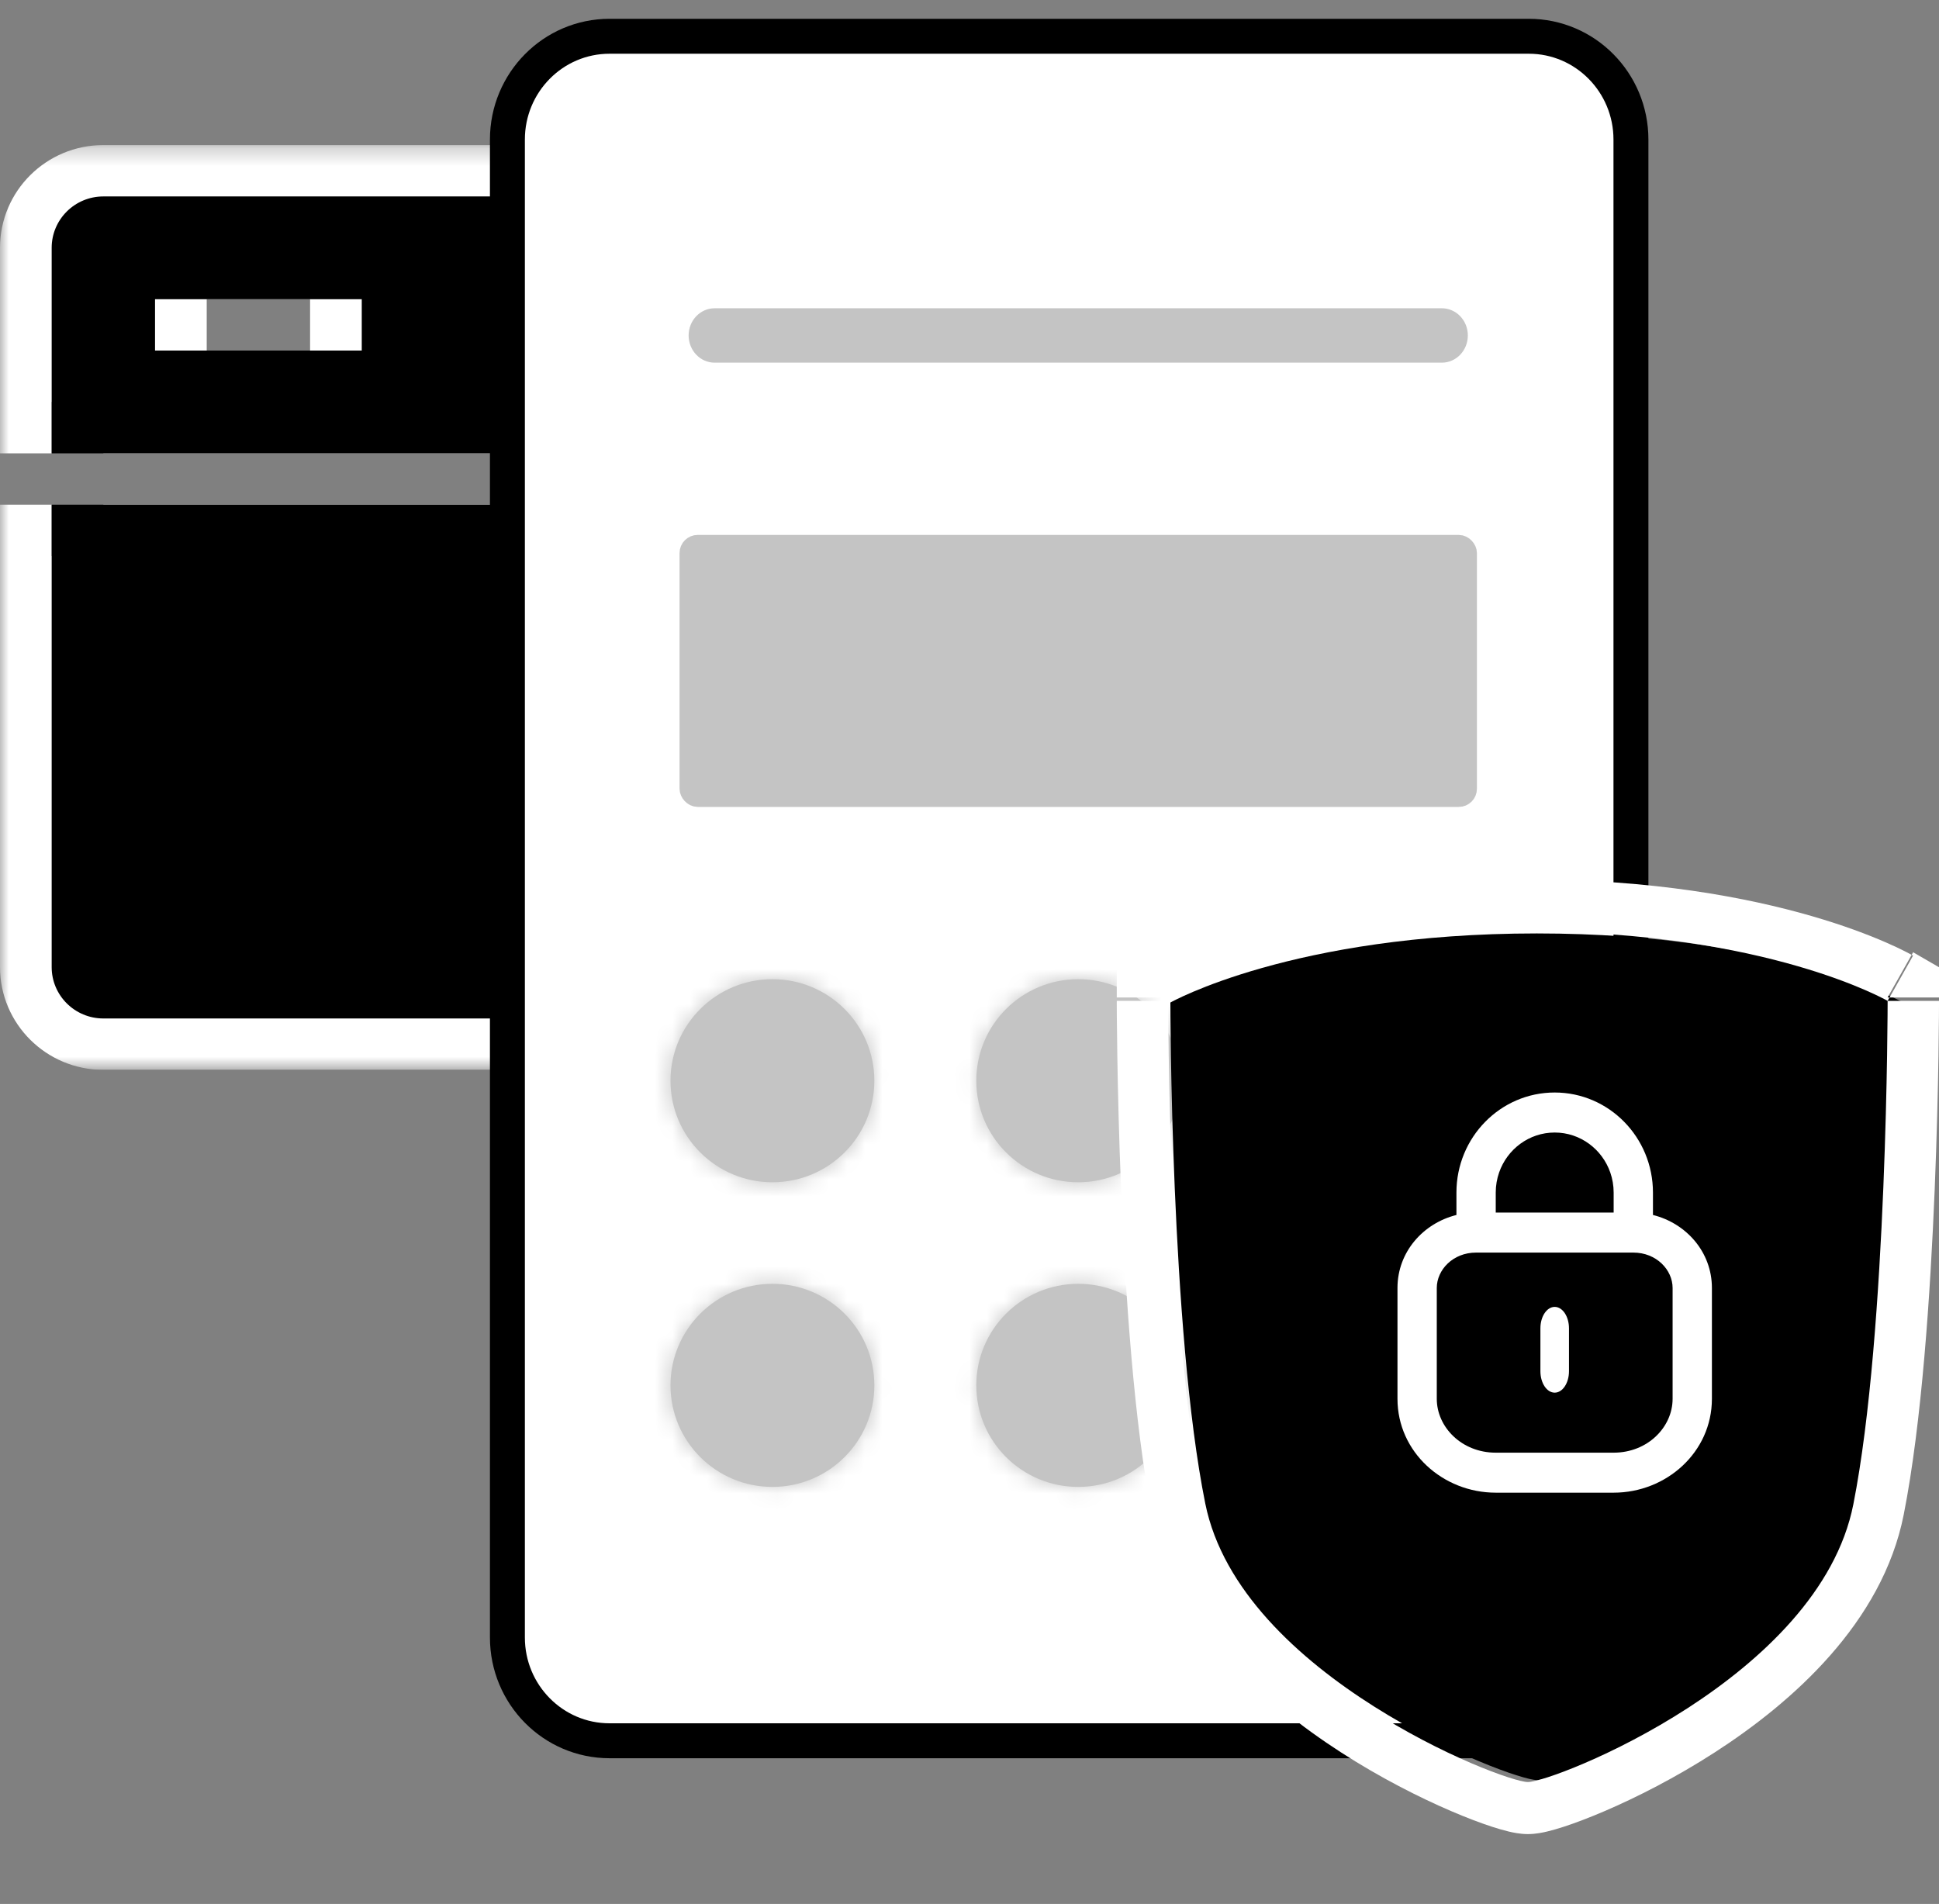
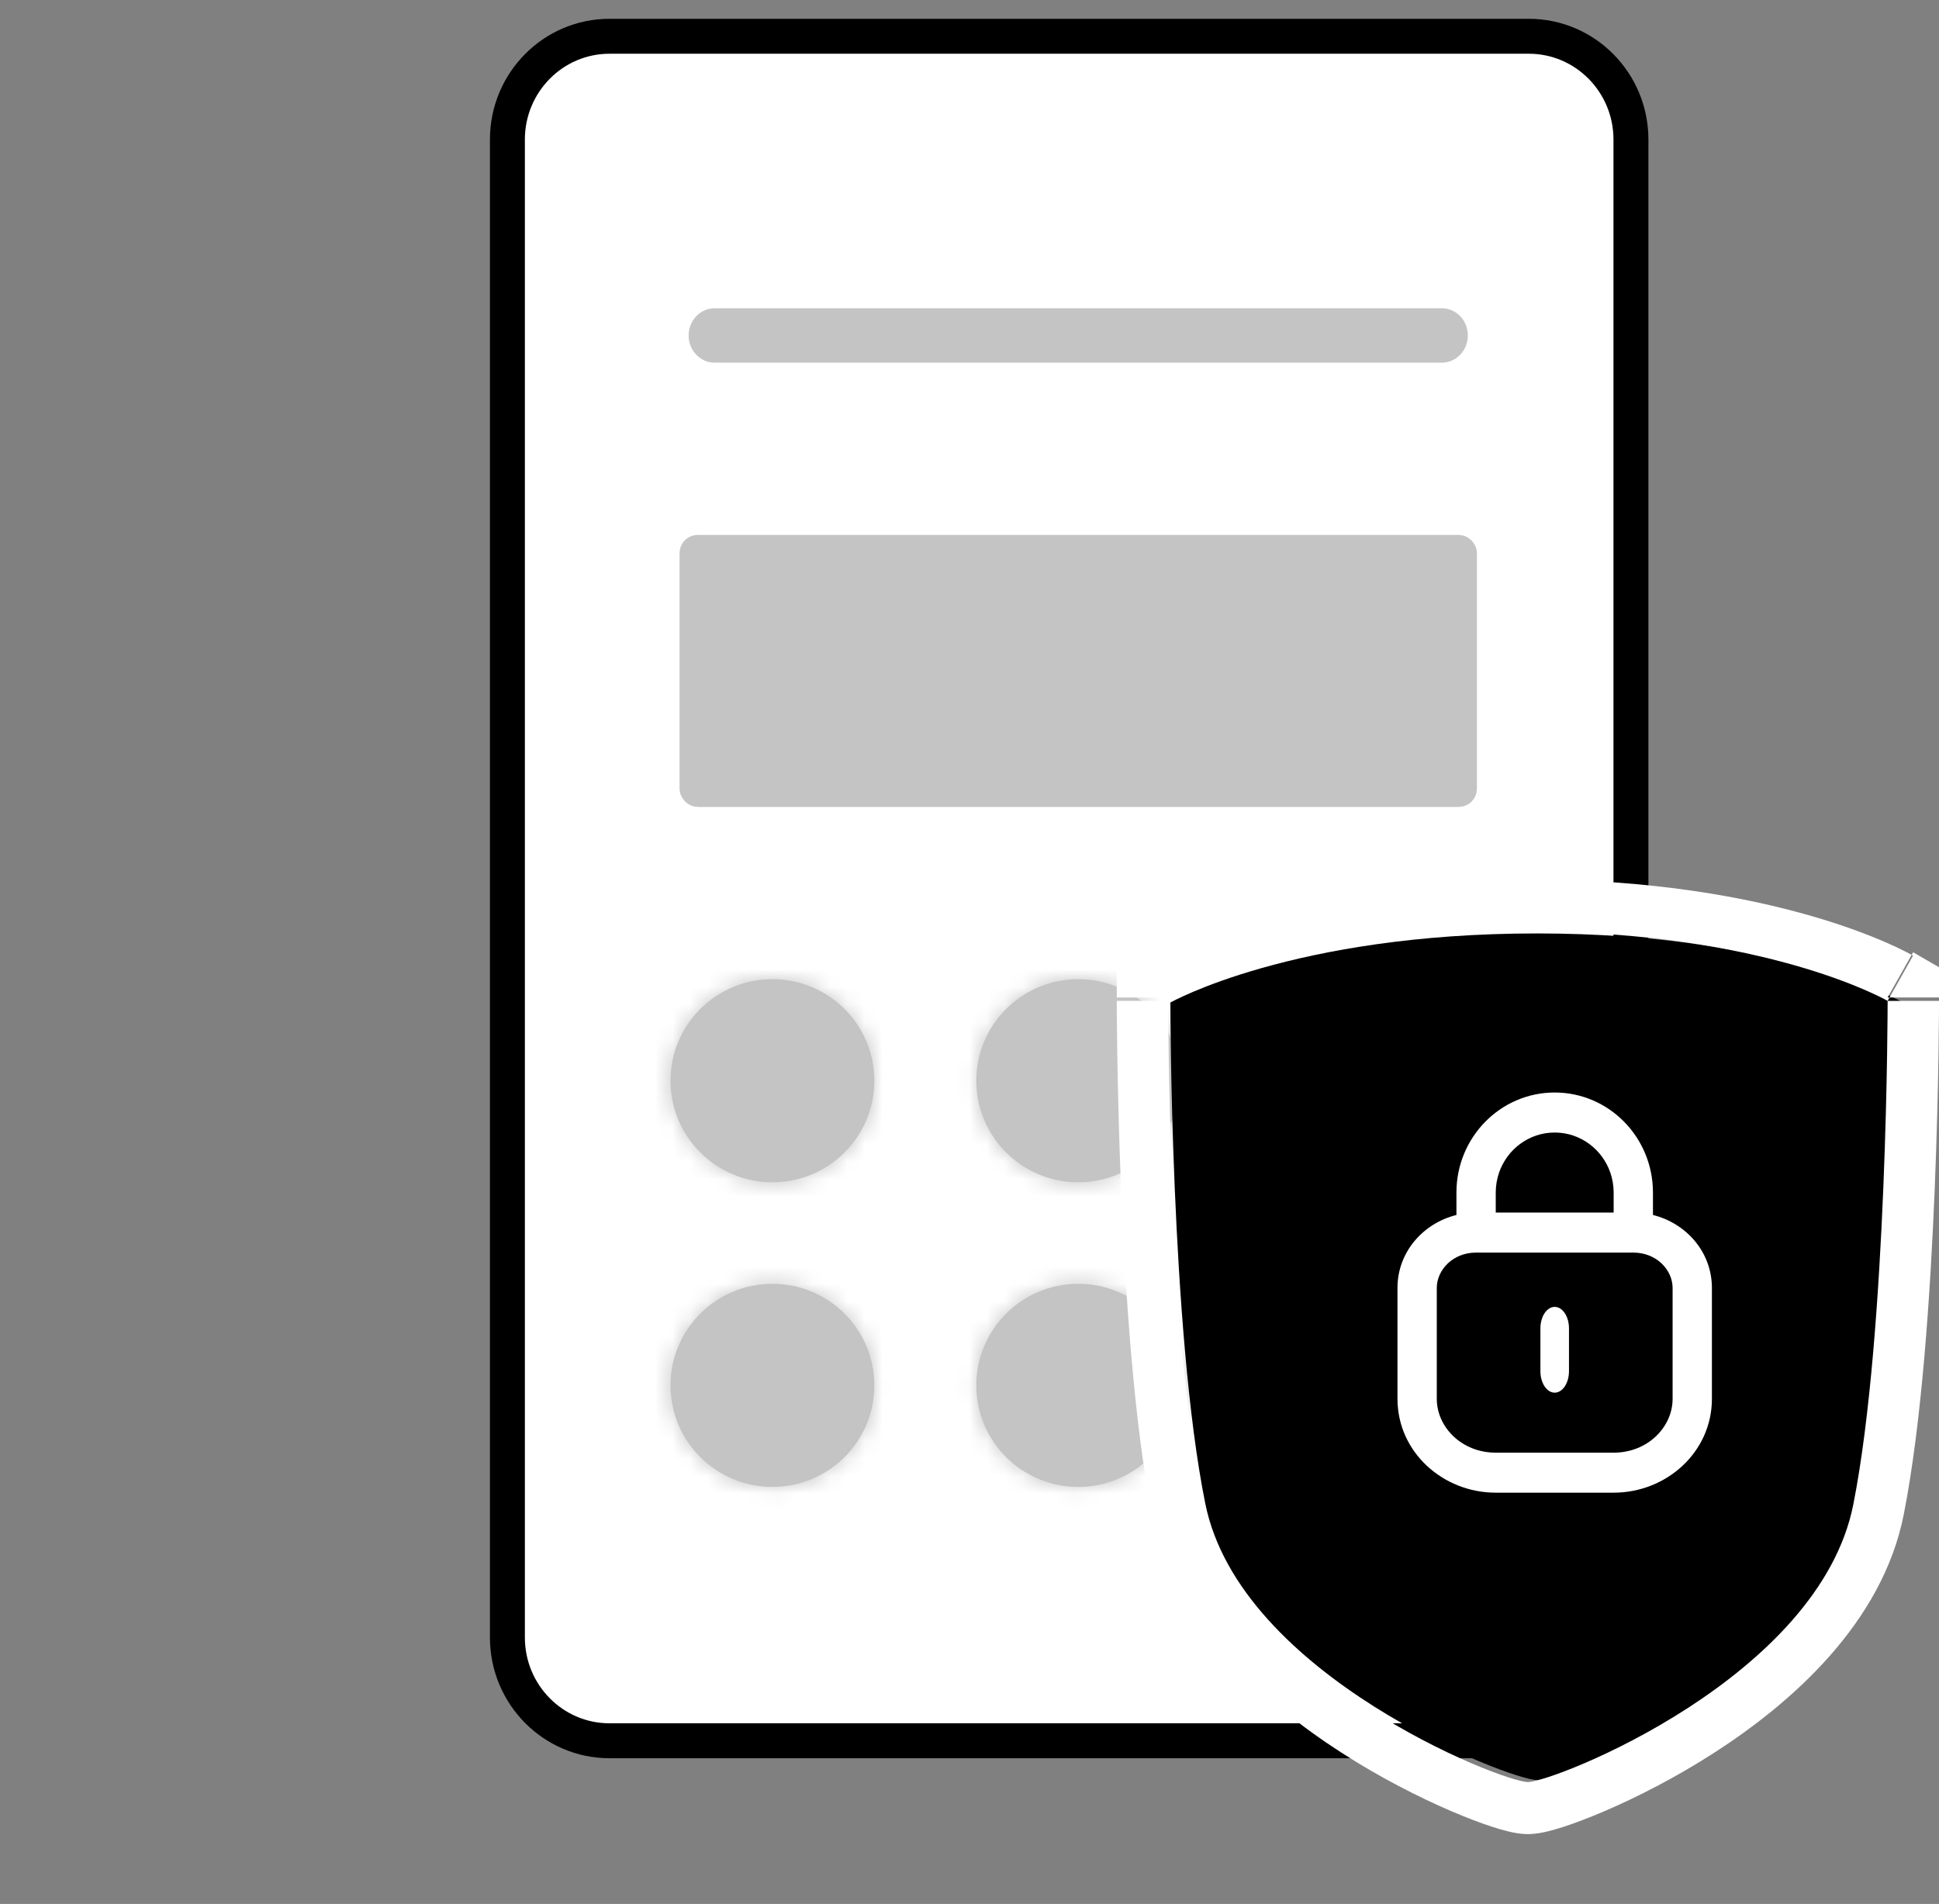
<svg xmlns="http://www.w3.org/2000/svg" width="111" height="109" viewBox="0 0 111 109" fill="none">
  <rect x="0" y="0" width="111" height="109" fill="#808080" stroke="none" />
  <g clip-path="url(#clip0_5669_506)">
    <g clip-path="url(#clip1_5669_506)">
      <mask id="mask0_5669_506" style="mask-type:luminance" maskUnits="userSpaceOnUse" x="0" y="8" width="80" height="54">
        <rect y="8.305" width="79.879" height="52.943" fill="white" />
      </mask>
      <g mask="url(#mask0_5669_506)">
-         <path fill-rule="evenodd" clip-rule="evenodd" d="M5.917 8.305C2.649 8.305 0 10.938 0 14.187V25.952H2.958V23.011H5.917V25.952H73.962V23.011H76.92V25.952H79.879V14.187C79.879 10.938 77.23 8.305 73.962 8.305H5.917ZM73.962 23.011H23.668V20.07V17.128V14.187H73.962V23.011ZM17.751 17.128H11.834V20.07H17.751V17.128ZM5.917 28.894H73.962V31.835H5.917V28.894ZM5.917 31.835V55.365H73.962V31.835H76.92V28.894H79.879V55.365C79.879 58.614 77.23 61.248 73.962 61.248H5.917C2.649 61.248 0 58.614 0 55.365V28.894H2.958V31.835H5.917Z" fill="white" />
-       </g>
+         </g>
    </g>
-     <path fill-rule="evenodd" clip-rule="evenodd" d="M76.92 25.952H2.958V14.187C2.958 12.563 4.283 11.246 5.916 11.246H73.961C75.595 11.246 76.92 12.563 76.92 14.187V25.952ZM76.92 55.365C76.92 56.99 75.595 58.306 73.961 58.306H5.916C4.283 58.306 2.958 56.99 2.958 55.365V28.894H76.92V55.365ZM20.709 20.07H8.875V17.129H20.709V20.07Z" fill="black" />
    <mask id="mask1_5669_506" style="mask-type:luminance" maskUnits="userSpaceOnUse" x="2" y="11" width="75" height="48">
      <path fill-rule="evenodd" clip-rule="evenodd" d="M76.92 25.952H2.958V14.187C2.958 12.563 4.283 11.246 5.916 11.246H73.961C75.595 11.246 76.92 12.563 76.92 14.187V25.952ZM76.92 55.365C76.92 56.99 75.595 58.306 73.961 58.306H5.916C4.283 58.306 2.958 56.99 2.958 55.365V28.894H76.92V55.365ZM20.709 20.07H8.875V17.129H20.709V20.07Z" fill="white" />
    </mask>
    <g mask="url(#mask1_5669_506)">
</g>
  </g>
  <rect x="29" y="2" width="64" height="98" rx="7" fill="white" />
  <path d="M34.894 2.076C31.665 2.076 29.047 4.724 29.047 7.99V93.743C29.047 97.009 31.665 99.657 34.894 99.657H87.518C90.747 99.657 93.365 97.009 93.365 93.743V7.99C93.365 4.724 90.747 2.076 87.518 2.076H34.894Z" stroke="black" stroke-width="2" stroke-linecap="round" />
  <rect x="39.421" y="31.143" width="44.608" height="14.533" rx="0.52" fill="#C4C4C4" stroke="#C4C4C4" stroke-width="1.039" />
  <path fill-rule="evenodd" clip-rule="evenodd" d="M50.053 61.87C50.053 65.081 47.441 67.684 44.218 67.684C40.995 67.684 38.383 65.081 38.383 61.87C38.383 58.66 40.995 56.057 44.218 56.057C47.441 56.057 50.053 58.66 50.053 61.87ZM50.053 79.311C50.053 82.521 47.441 85.124 44.218 85.124C40.995 85.124 38.383 82.521 38.383 79.311C38.383 76.1 40.995 73.497 44.218 73.497C47.441 73.497 50.053 76.1 50.053 79.311ZM67.559 61.87C67.559 65.081 64.947 67.684 61.724 67.684C58.501 67.684 55.889 65.081 55.889 61.87C55.889 58.66 58.501 56.057 61.724 56.057C64.947 56.057 67.559 58.66 67.559 61.87ZM67.559 79.311C67.559 82.521 64.947 85.124 61.724 85.124C58.501 85.124 55.889 82.521 55.889 79.311C55.889 76.1 58.501 73.497 61.724 73.497C64.947 73.497 67.559 76.1 67.559 79.311ZM85.065 61.87C85.065 65.081 82.453 67.684 79.23 67.684C76.007 67.684 73.394 65.081 73.394 61.87C73.394 58.66 76.007 56.057 79.23 56.057C82.453 56.057 85.065 58.66 85.065 61.87ZM85.065 79.311C85.065 82.521 82.453 85.124 79.23 85.124C76.007 85.124 73.394 82.521 73.394 79.311C73.394 76.1 76.007 73.497 79.23 73.497C82.453 73.497 85.065 76.1 85.065 79.311Z" fill="#C4C4C4" />
  <mask id="mask2_5669_506" style="mask-type:luminance" maskUnits="userSpaceOnUse" x="38" y="56" width="48" height="30">
-     <path fill-rule="evenodd" clip-rule="evenodd" d="M50.053 61.87C50.053 65.081 47.441 67.684 44.218 67.684C40.995 67.684 38.383 65.081 38.383 61.87C38.383 58.66 40.995 56.057 44.218 56.057C47.441 56.057 50.053 58.66 50.053 61.87ZM50.053 79.311C50.053 82.521 47.441 85.124 44.218 85.124C40.995 85.124 38.383 82.521 38.383 79.311C38.383 76.1 40.995 73.497 44.218 73.497C47.441 73.497 50.053 76.1 50.053 79.311ZM67.559 61.87C67.559 65.081 64.947 67.684 61.724 67.684C58.501 67.684 55.889 65.081 55.889 61.87C55.889 58.66 58.501 56.057 61.724 56.057C64.947 56.057 67.559 58.66 67.559 61.87ZM67.559 79.311C67.559 82.521 64.947 85.124 61.724 85.124C58.501 85.124 55.889 82.521 55.889 79.311C55.889 76.1 58.501 73.497 61.724 73.497C64.947 73.497 67.559 76.1 67.559 79.311ZM85.065 61.87C85.065 65.081 82.453 67.684 79.23 67.684C76.007 67.684 73.394 65.081 73.394 61.87C73.394 58.66 76.007 56.057 79.23 56.057C82.453 56.057 85.065 58.66 85.065 61.87ZM85.065 79.311C85.065 82.521 82.453 85.124 79.23 85.124C76.007 85.124 73.394 82.521 73.394 79.311C73.394 76.1 76.007 73.497 79.23 73.497C82.453 73.497 85.065 76.1 85.065 79.311Z" fill="white" />
+     <path fill-rule="evenodd" clip-rule="evenodd" d="M50.053 61.87C50.053 65.081 47.441 67.684 44.218 67.684C40.995 67.684 38.383 65.081 38.383 61.87C38.383 58.66 40.995 56.057 44.218 56.057C47.441 56.057 50.053 58.66 50.053 61.87ZM50.053 79.311C50.053 82.521 47.441 85.124 44.218 85.124C40.995 85.124 38.383 82.521 38.383 79.311C38.383 76.1 40.995 73.497 44.218 73.497C47.441 73.497 50.053 76.1 50.053 79.311ZM67.559 61.87C67.559 65.081 64.947 67.684 61.724 67.684C58.501 67.684 55.889 65.081 55.889 61.87C55.889 58.66 58.501 56.057 61.724 56.057C64.947 56.057 67.559 58.66 67.559 61.87ZM67.559 79.311C67.559 82.521 64.947 85.124 61.724 85.124C58.501 85.124 55.889 82.521 55.889 79.311C55.889 76.1 58.501 73.497 61.724 73.497C64.947 73.497 67.559 76.1 67.559 79.311ZM85.065 61.87C85.065 65.081 82.453 67.684 79.23 67.684C73.394 58.66 76.007 56.057 79.23 56.057C82.453 56.057 85.065 58.66 85.065 61.87ZM85.065 79.311C85.065 82.521 82.453 85.124 79.23 85.124C76.007 85.124 73.394 82.521 73.394 79.311C73.394 76.1 76.007 73.497 79.23 73.497C82.453 73.497 85.065 76.1 85.065 79.311Z" fill="white" />
  </mask>
  <g mask="url(#mask2_5669_506)">
    <path fill-rule="evenodd" clip-rule="evenodd" d="M41.3 61.87C41.3 60.265 42.606 58.964 44.218 58.964C45.829 58.964 47.135 60.265 47.135 61.87C47.135 63.476 45.829 64.777 44.218 64.777C42.606 64.777 41.3 63.476 41.3 61.87ZM35.465 61.87C35.465 57.054 39.383 53.15 44.218 53.15C49.052 53.15 52.971 57.054 52.971 61.87C52.971 66.686 49.052 70.59 44.218 70.59C39.383 70.59 35.465 66.686 35.465 61.87ZM52.971 79.31C52.971 74.494 49.052 70.59 44.218 70.59C39.383 70.59 35.465 74.494 35.465 79.31C35.465 84.126 39.383 88.03 44.218 88.03C49.052 88.03 52.971 84.126 52.971 79.31ZM61.724 70.59C56.889 70.59 52.971 74.494 52.971 79.31C52.971 84.126 56.889 88.03 61.724 88.03C66.558 88.03 70.477 84.126 70.477 79.31C70.477 84.126 74.395 88.03 79.229 88.03C84.064 88.03 87.982 84.126 87.982 79.31C87.982 74.494 84.064 70.59 79.229 70.59C84.064 70.59 87.982 66.686 87.982 61.87C87.982 57.054 84.064 53.15 79.229 53.15C74.395 53.15 70.477 57.054 70.477 61.87C70.477 57.054 66.558 53.15 61.724 53.15C56.889 53.15 52.971 57.054 52.971 61.87C52.971 66.686 56.889 70.59 61.724 70.59ZM61.724 70.59C66.558 70.59 70.477 66.686 70.477 61.87C70.477 66.686 74.395 70.59 79.229 70.59C74.395 70.59 70.477 74.494 70.477 79.31C70.477 74.494 66.558 70.59 61.724 70.59ZM79.229 82.217C80.841 82.217 82.147 80.916 82.147 79.31C82.147 77.705 80.841 76.404 79.229 76.404C77.618 76.404 76.312 77.705 76.312 79.31C76.312 80.916 77.618 82.217 79.229 82.217ZM79.229 58.964C77.618 58.964 76.312 60.265 76.312 61.87C76.312 63.476 77.618 64.777 79.229 64.777C80.841 64.777 82.147 63.476 82.147 61.87C82.147 60.265 80.841 58.964 79.229 58.964ZM61.724 82.217C63.335 82.217 64.641 80.916 64.641 79.31C64.641 77.705 63.335 76.404 61.724 76.404C60.112 76.404 58.806 77.705 58.806 79.31C58.806 80.916 60.112 82.217 61.724 82.217ZM61.724 58.964C60.112 58.964 58.806 60.265 58.806 61.87C58.806 63.476 60.112 64.777 61.724 64.777C63.335 64.777 64.641 63.476 64.641 61.87C64.641 60.265 63.335 58.964 61.724 58.964ZM44.218 82.217C45.829 82.217 47.135 80.916 47.135 79.31C47.135 77.705 45.829 76.404 44.218 76.404C42.606 76.404 41.3 77.705 41.3 79.31C41.3 80.916 42.606 82.217 44.218 82.217Z" fill="#C4C4C4" />
  </g>
  <path d="M39.421 19.205C39.421 18.345 40.087 17.648 40.908 17.648H82.541C83.362 17.648 84.028 18.345 84.028 19.205C84.028 20.064 83.362 20.762 82.541 20.762H40.908C40.087 20.762 39.421 20.064 39.421 19.205Z" fill="#C4C4C4" />
  <path d="M67 57.394C67 57.394 73.992 53.438 87.977 53.438C101.961 53.438 108.953 57.394 108.953 57.394C108.953 57.394 108.953 76.188 106.956 86.08C104.958 95.971 89.487 101.906 87.977 101.906C86.466 101.906 70.996 95.971 68.998 86.08C67 76.188 67 57.394 67 57.394Z" fill="black" />
  <path d="M89.818 76.046C89.818 75.368 89.452 74.818 89 74.818C88.548 74.818 88.182 75.368 88.182 76.046V78.5C88.182 79.178 88.548 79.728 89 79.728C89.452 79.728 89.818 79.178 89.818 78.5V76.046Z" fill="white" />
  <path fill-rule="evenodd" clip-rule="evenodd" d="M83.375 69.556C81.481 70.028 80 71.663 80 73.736V80.08C80 83.133 82.605 85.454 85.625 85.454H92.375C95.395 85.454 98 83.133 98 80.08V73.736C98 71.663 96.519 70.028 94.625 69.556V68.273C94.625 65.11 92.107 62.545 89 62.545C85.893 62.545 83.375 65.11 83.375 68.273V69.556ZM92.375 68.273V69.418H85.625V68.273C85.625 67.871 85.693 67.486 85.817 67.127C86.28 65.793 87.531 64.836 89 64.836C90.469 64.836 91.72 65.793 92.183 67.127C92.307 67.486 92.375 67.871 92.375 68.273ZM82.25 73.736C82.25 72.701 83.171 71.709 84.5 71.709H93.5C94.829 71.709 95.75 72.701 95.75 73.736V80.08C95.75 81.698 94.325 83.164 92.375 83.164H85.625C83.675 83.164 82.25 81.698 82.25 80.08V73.736Z" fill="white" />
  <path fill-rule="evenodd" clip-rule="evenodd" d="M87.466 53.325C101.194 53.325 108.059 57.3 108.059 57.3C108.059 57.3 108.059 76.181 106.097 86.119C104.136 96.056 88.948 102.019 87.466 102.019C85.983 102.019 70.795 96.056 68.834 86.119C66.873 76.181 66.873 57.3 66.873 57.3C66.873 57.3 73.737 53.325 87.466 53.325ZM66.762 57.103L66.873 57.3C63.931 57.3 63.931 57.3 63.931 57.3V57.359L63.931 57.525C63.931 57.669 63.933 57.881 63.934 58.152C63.939 58.696 63.946 59.481 63.962 60.453C63.993 62.398 64.055 65.094 64.178 68.107C64.424 74.073 64.919 81.484 65.949 86.703C67.178 92.929 72.374 97.482 76.747 100.309C79.017 101.776 81.264 102.907 83.057 103.677C83.953 104.062 84.759 104.367 85.421 104.582C85.75 104.689 86.068 104.782 86.359 104.851C86.587 104.906 87.012 105 87.466 105C87.919 105 88.344 104.906 88.572 104.851C88.863 104.782 89.181 104.689 89.51 104.582C90.172 104.367 90.978 104.062 91.874 103.677C93.667 102.907 95.914 101.776 98.184 100.309C102.557 97.482 107.753 92.929 108.982 86.703C110.012 81.485 110.507 74.073 110.753 68.107C110.877 65.094 110.938 62.398 110.97 60.453C110.985 59.481 110.993 58.696 110.997 58.152C110.998 57.881 111 57.669 111 57.525L111 57.359V57.3C111 57.3 111 57.3 108.059 57.3L108.169 57.103H111V55.373L109.518 54.515L109.434 54.664L109.367 54.627C109.29 54.586 109.185 54.53 109.052 54.463C108.788 54.328 108.414 54.149 107.93 53.939C106.963 53.519 105.559 52.979 103.718 52.446C100.034 51.379 94.614 50.344 87.466 50.344C80.317 50.344 74.897 51.379 71.213 52.446C69.372 52.979 67.968 53.519 67.001 53.939C66.517 54.149 66.143 54.328 65.879 54.463C65.746 54.53 65.641 54.586 65.564 54.627L65.497 54.664L65.413 54.515L63.931 55.373V57.103H66.762ZM66.762 57.103H66.873L65.497 54.664L65.468 54.68L65.435 54.699L65.423 54.706L65.418 54.709L65.413 54.712L65.413 54.712C65.412 54.712 65.415 54.717 65.595 55.035L65.595 55.036C65.768 55.342 66.106 55.94 66.762 57.103ZM109.434 54.664L108.059 57.103H108.169C109.518 54.712 109.515 54.709 109.514 54.709L109.508 54.706L109.496 54.699L109.463 54.68L109.434 54.664Z" fill="white" />
  <defs>
    <clipPath id="clip0_5669_506">
      <rect width="79.879" height="52.943" fill="white" transform="translate(0 8.305)" />
    </clipPath>
    <clipPath id="clip1_5669_506">
      <rect width="79.879" height="52.943" fill="white" transform="translate(0 8.305)" />
    </clipPath>
  </defs>
</svg>